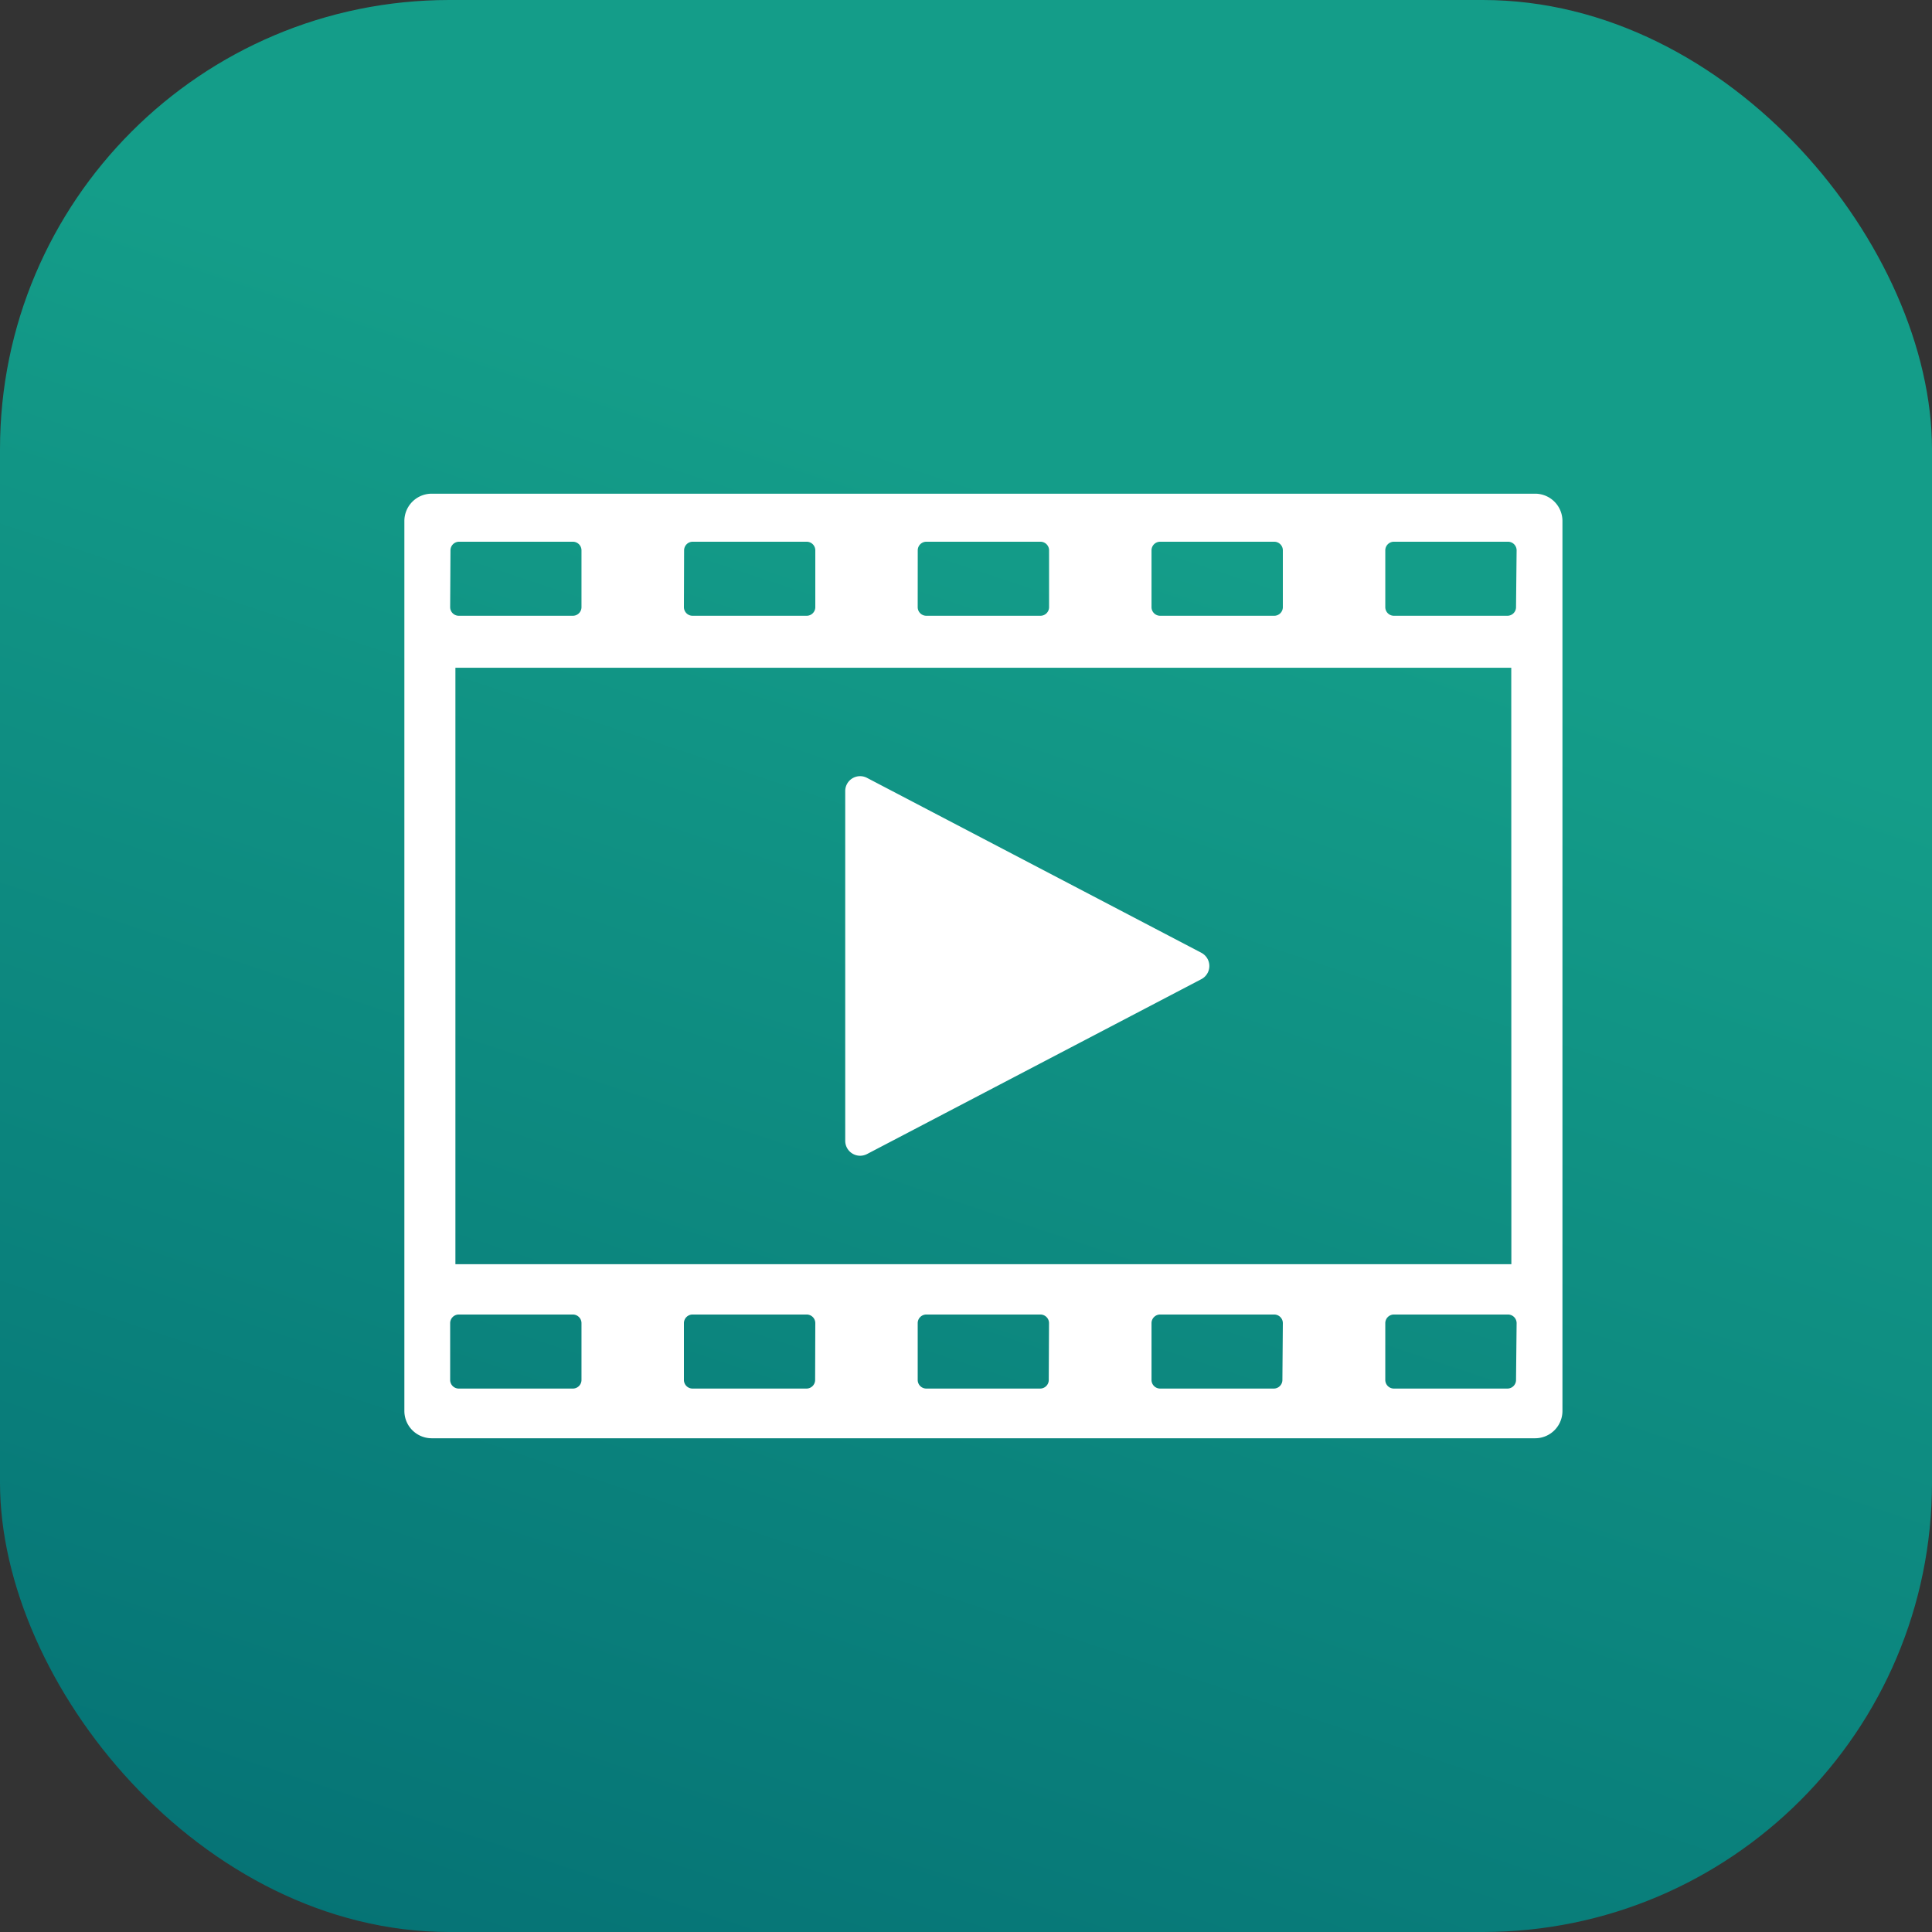
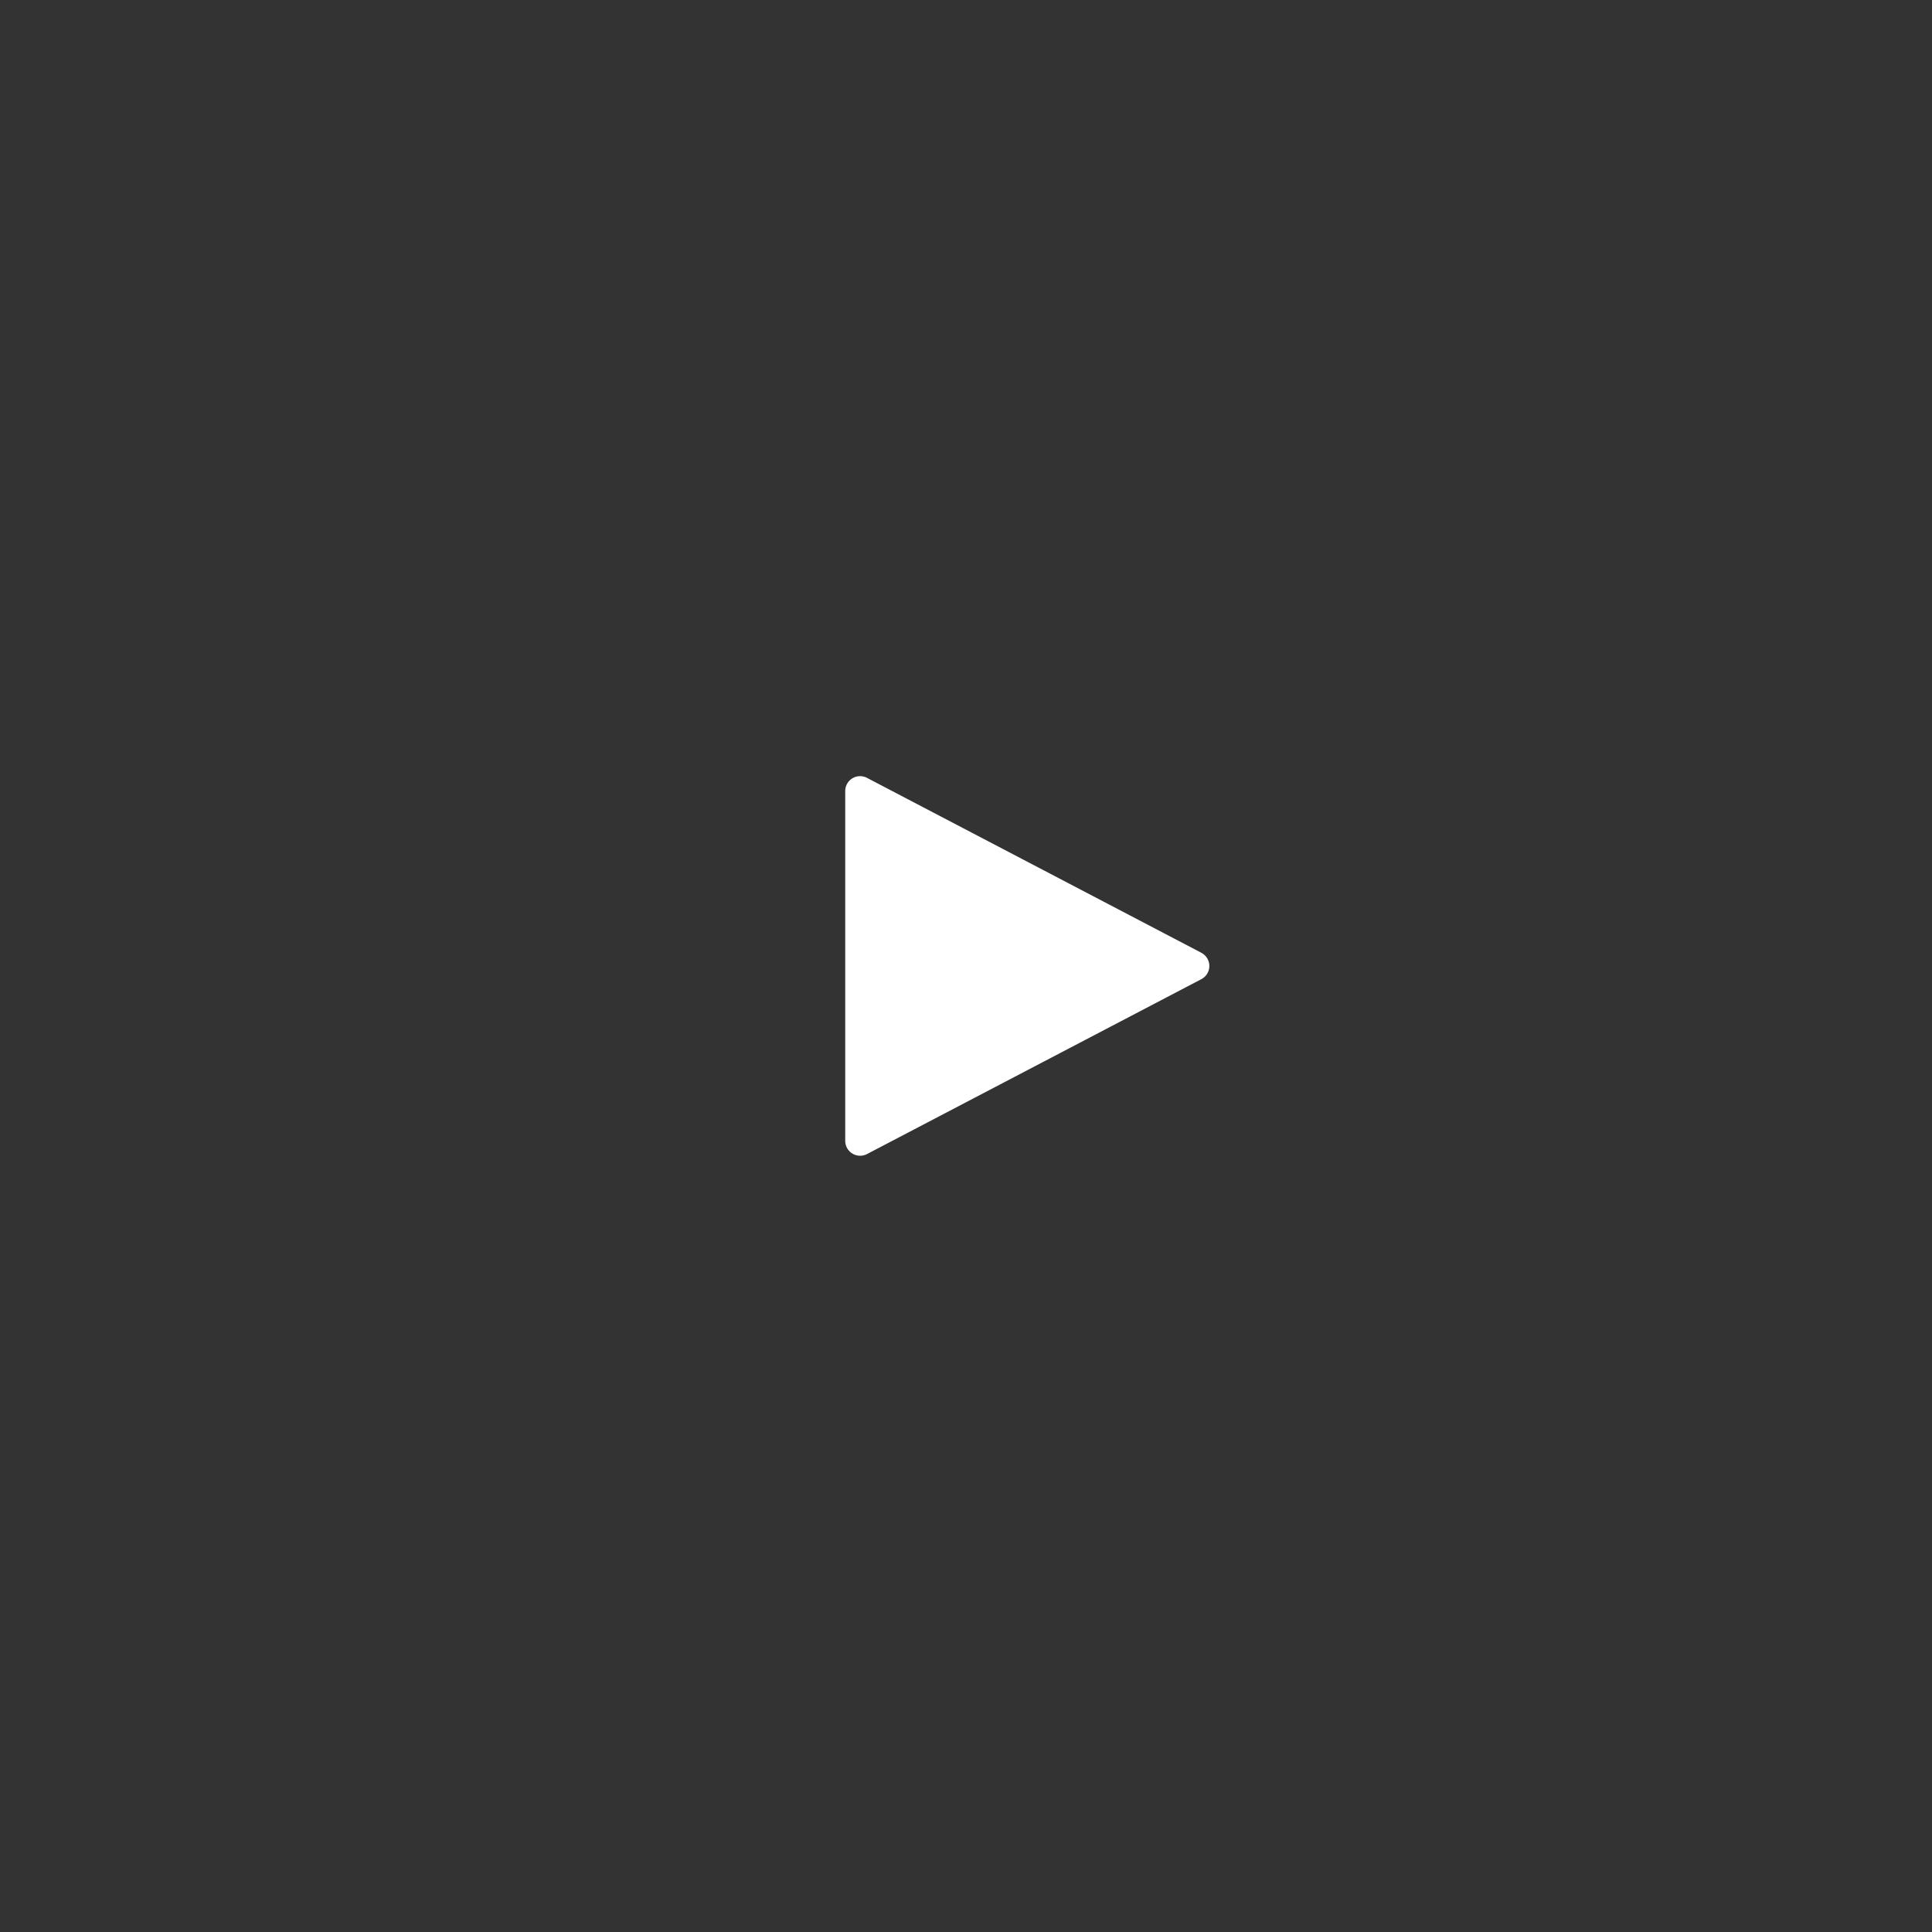
<svg xmlns="http://www.w3.org/2000/svg" width="43" height="43" viewBox="0 0 43 43">
  <rect x="0" y="0" width="43" height="43" fill="#333333" stroke="none" />
  <defs>
    <linearGradient id="linear-gradient" x1="0.228" y1="1.319" x2="0.578" y2="0.27" gradientUnits="objectBoundingBox">
      <stop offset="0" stop-color="#00646e" />
      <stop offset="1" stop-color="#149d89" />
    </linearGradient>
    <clipPath id="clip-path">
      <rect id="Rectangle_1054" data-name="Rectangle 1054" width="25.774" height="21.022" fill="#fff" />
    </clipPath>
  </defs>
  <g id="Group_13630" data-name="Group 13630" transform="translate(-68 -449)">
-     <rect id="Rectangle_1044" data-name="Rectangle 1044" width="43" height="43" rx="10" transform="translate(68 449)" fill="url(#linear-gradient)" />
    <g id="Group_13624" data-name="Group 13624" transform="translate(77 459.988)">
      <g id="Group_13624-2" data-name="Group 13624" clip-path="url(#clip-path)">
        <path id="Path_7309" data-name="Path 7309" d="M212.617,135.082l-7.44-3.892a.331.331,0,0,0-.485.294v7.784a.332.332,0,0,0,.332.332.34.34,0,0,0,.154-.038l7.44-3.892a.331.331,0,0,0,0-.587" transform="translate(-194.88 -124.865)" fill="#fff" />
-         <path id="Path_7310" data-name="Path 7310" d="M25.167,0H.608A.608.608,0,0,0,0,.608V20.415a.608.608,0,0,0,.608.608H25.167a.608.608,0,0,0,.608-.608V.608A.608.608,0,0,0,25.167,0M16.629,1.261a.192.192,0,0,1,.192-.192H19.36a.192.192,0,0,1,.192.192V2.525a.192.192,0,0,1-.192.192H16.821a.192.192,0,0,1-.192-.192Zm8.009,15.888H1.136V3.874h23.5ZM11.426,1.261a.192.192,0,0,1,.192-.192h2.539a.192.192,0,0,1,.192.192V2.525a.192.192,0,0,1-.192.192H11.617a.192.192,0,0,1-.192-.192Zm-5.2,0a.192.192,0,0,1,.192-.192H8.954a.192.192,0,0,1,.192.192V2.525a.192.192,0,0,1-.192.192H6.414a.192.192,0,0,1-.192-.192Zm-5.2,0a.192.192,0,0,1,.192-.192H3.75a.192.192,0,0,1,.192.192V2.525a.192.192,0,0,1-.192.192H1.211a.192.192,0,0,1-.192-.192ZM3.942,19.725a.192.192,0,0,1-.192.192H1.211a.192.192,0,0,1-.192-.192V18.461a.192.192,0,0,1,.192-.192H3.75a.192.192,0,0,1,.192.192Zm5.2,0a.192.192,0,0,1-.192.192H6.414a.192.192,0,0,1-.192-.192V18.461a.192.192,0,0,1,.192-.192H8.954a.192.192,0,0,1,.192.192Zm5.2,0a.192.192,0,0,1-.192.192H11.617a.192.192,0,0,1-.192-.192V18.461a.192.192,0,0,1,.192-.192h2.539a.192.192,0,0,1,.192.192Zm5.2,0a.192.192,0,0,1-.192.192H16.821a.192.192,0,0,1-.192-.192V18.461a.192.192,0,0,1,.192-.192H19.36a.192.192,0,0,1,.192.192Zm5.2,0a.192.192,0,0,1-.192.192H22.024a.192.192,0,0,1-.192-.192V18.461a.192.192,0,0,1,.192-.192h2.539a.192.192,0,0,1,.192.192Zm0-17.2a.192.192,0,0,1-.192.192H22.024a.192.192,0,0,1-.192-.192V1.261a.192.192,0,0,1,.192-.192h2.539a.192.192,0,0,1,.192.192Z" fill="#fff" />
      </g>
    </g>
  </g>
</svg>